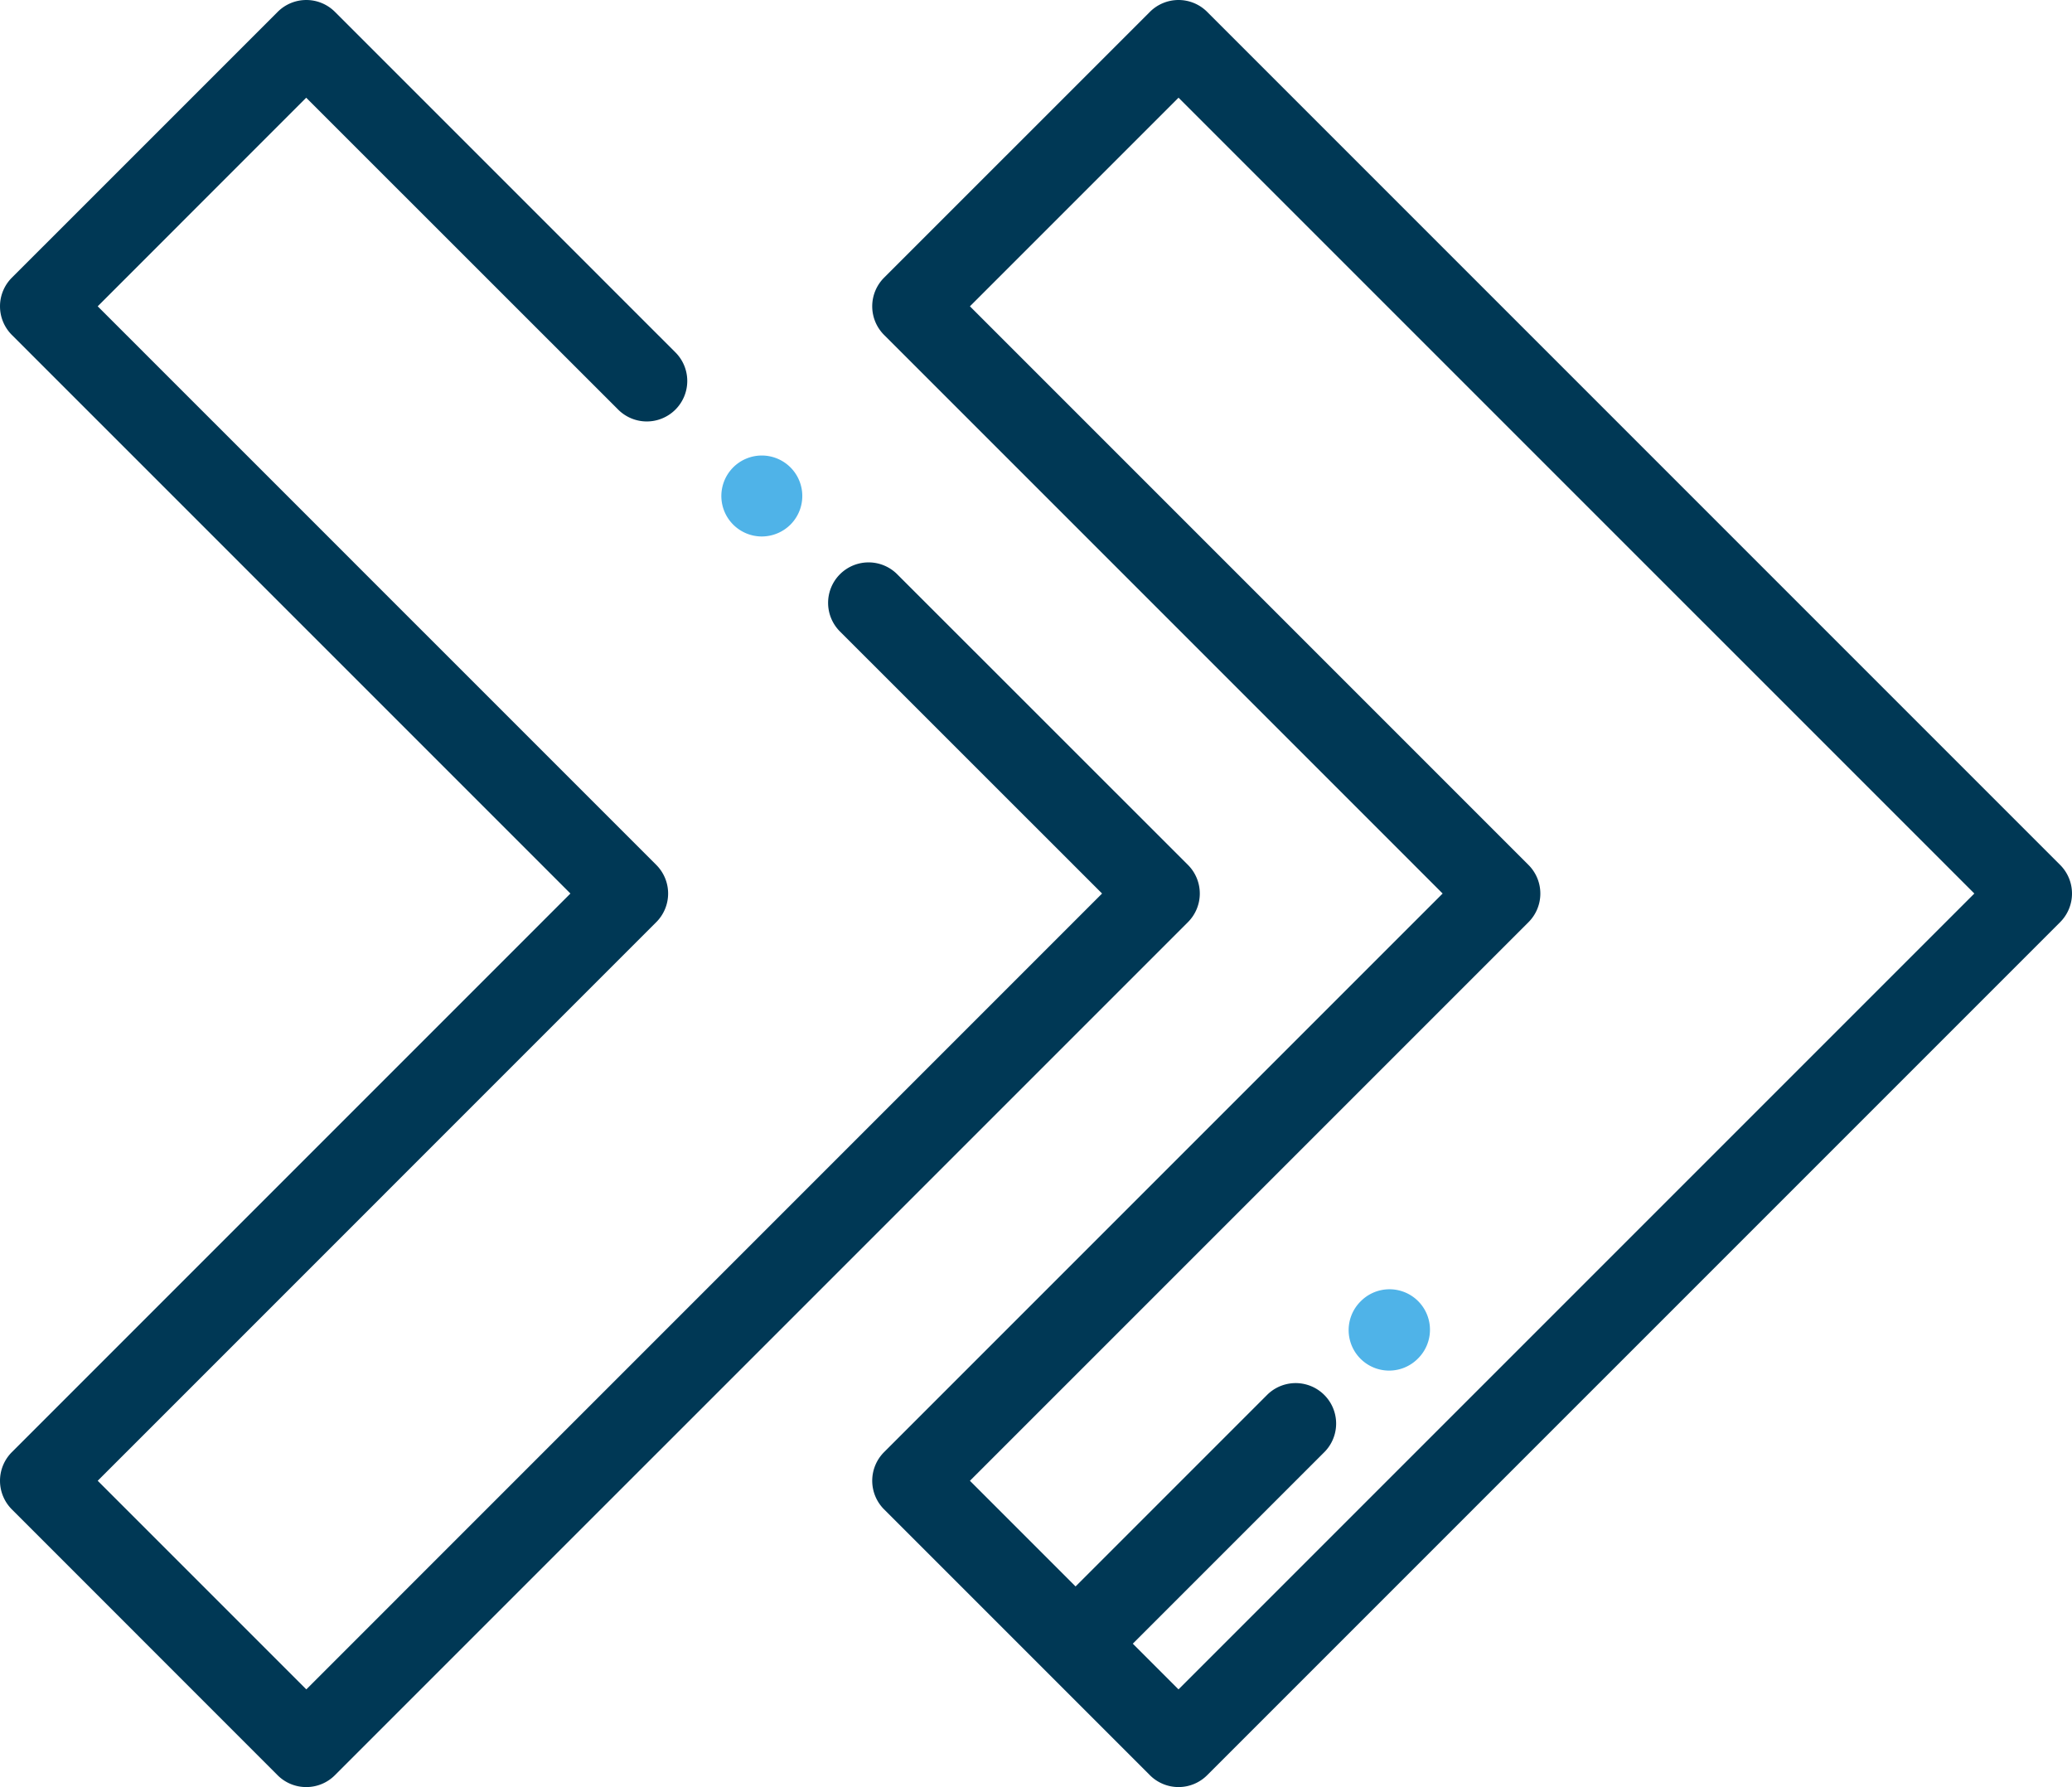
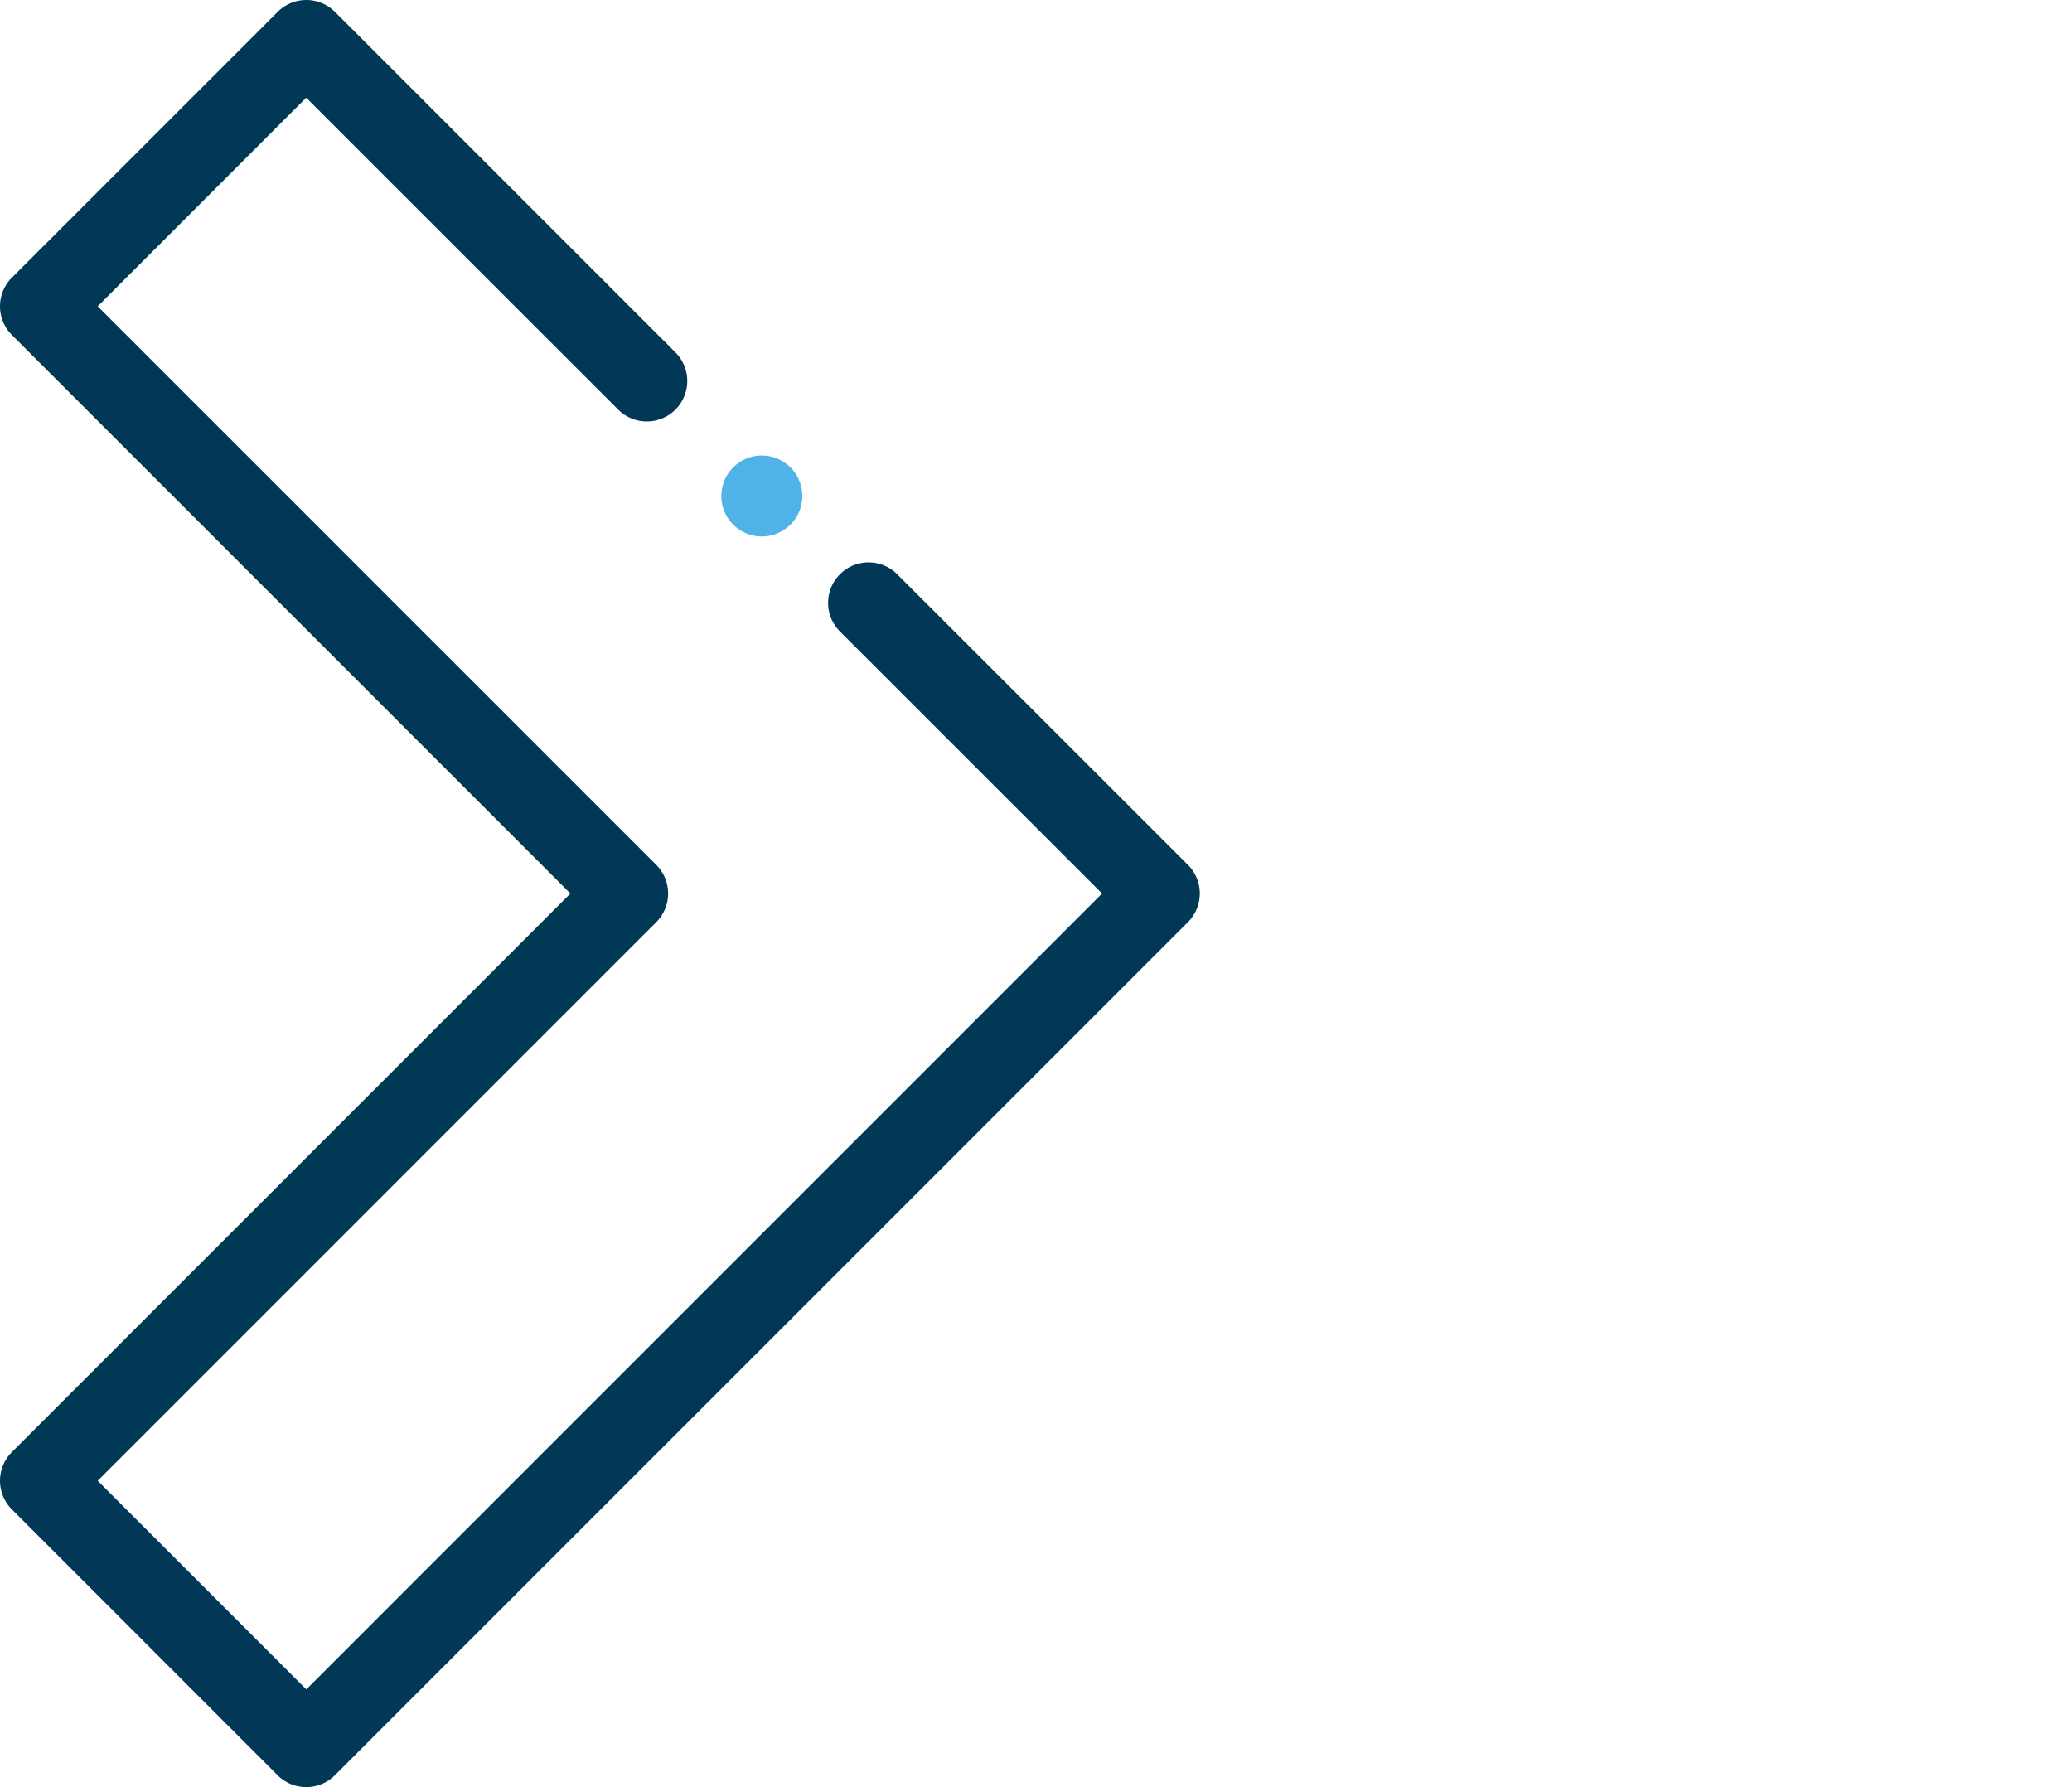
<svg xmlns="http://www.w3.org/2000/svg" width="90" height="77.619" viewBox="0 0 90 77.619">
  <g id="fast-forward" transform="translate(0 -35.217)">
    <path id="Pfad_12194" data-name="Pfad 12194" d="M225.529,107.773l25.5-25.5-25.5-25.505,11.547-11.547,37.052,37.052-37.052,37.052Z" transform="translate(-185.885 -8.241)" fill="none" />
    <path id="Pfad_12195" data-name="Pfad 12195" d="M10,107.773l25.5-25.5L10,56.763,21.547,45.216,58.6,82.268,21.547,119.319Z" transform="translate(-8.242 -8.241)" fill="none" />
    <path id="Pfad_12196" data-name="Pfad 12196" d="M13.3,112.836a1.753,1.753,0,0,1-1.243-.515L.515,100.775a1.758,1.758,0,0,1,0-2.486L24.777,74.026.515,49.764a1.758,1.758,0,0,1,0-2.486L12.062,35.732a1.758,1.758,0,0,1,2.486,0L29.322,50.506a1.758,1.758,0,1,1-2.486,2.486L13.3,39.461,4.244,48.521,28.506,72.783a1.758,1.758,0,0,1,0,2.486L4.244,99.532l9.061,9.061L47.87,74.026,36.5,62.66a1.758,1.758,0,1,1,2.486-2.486L51.6,72.783a1.758,1.758,0,0,1,0,2.486L14.547,112.321A1.753,1.753,0,0,1,13.3,112.836Z" fill="#003855" />
    <path id="Pfad_12197" data-name="Pfad 12197" d="M180,151.285a1.758,1.758,0,1,1,1.243-.515A1.77,1.77,0,0,1,180,151.285Z" transform="translate(-146.909 -92.767)" fill="#4fb3e8" />
-     <path id="Pfad_12198" data-name="Pfad 12198" d="M333.78,354.3l-.016.016a1.758,1.758,0,0,0,2.493,2.48l.016-.016a1.758,1.758,0,0,0-2.493-2.48Z" transform="translate(-274.672 -262.567)" fill="#4fb3e8" />
-     <path id="Pfad_12199" data-name="Pfad 12199" d="M267.127,72.784,230.076,35.732a1.758,1.758,0,0,0-2.486,0L216.043,47.278a1.758,1.758,0,0,0,0,2.486l24.262,24.262L216.043,98.288a1.758,1.758,0,0,0,0,2.486l11.547,11.547a1.758,1.758,0,0,0,2.486,0l37.052-37.052A1.758,1.758,0,0,0,267.127,72.784Zm-38.295,35.809-1.985-1.985,8.332-8.332a1.758,1.758,0,0,0-2.486-2.486l-8.332,8.332-4.589-4.589,24.262-24.262a1.758,1.758,0,0,0,0-2.486L219.772,48.521l9.061-9.061L263.4,74.026Z" transform="translate(-177.642 0)" fill="#003855" />
  </g>
</svg>